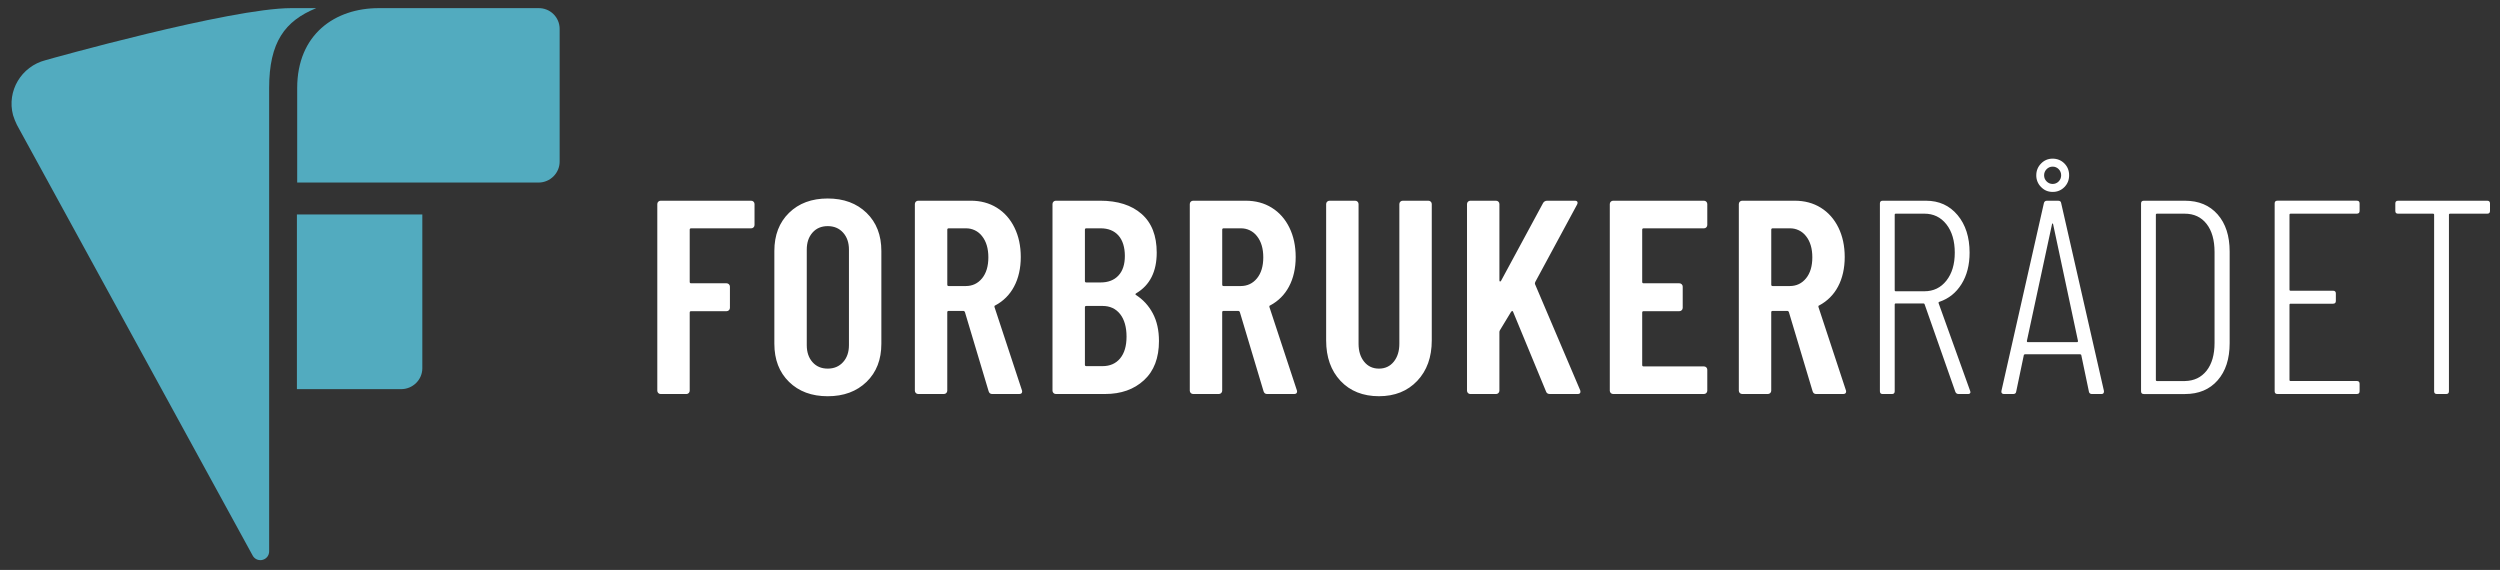
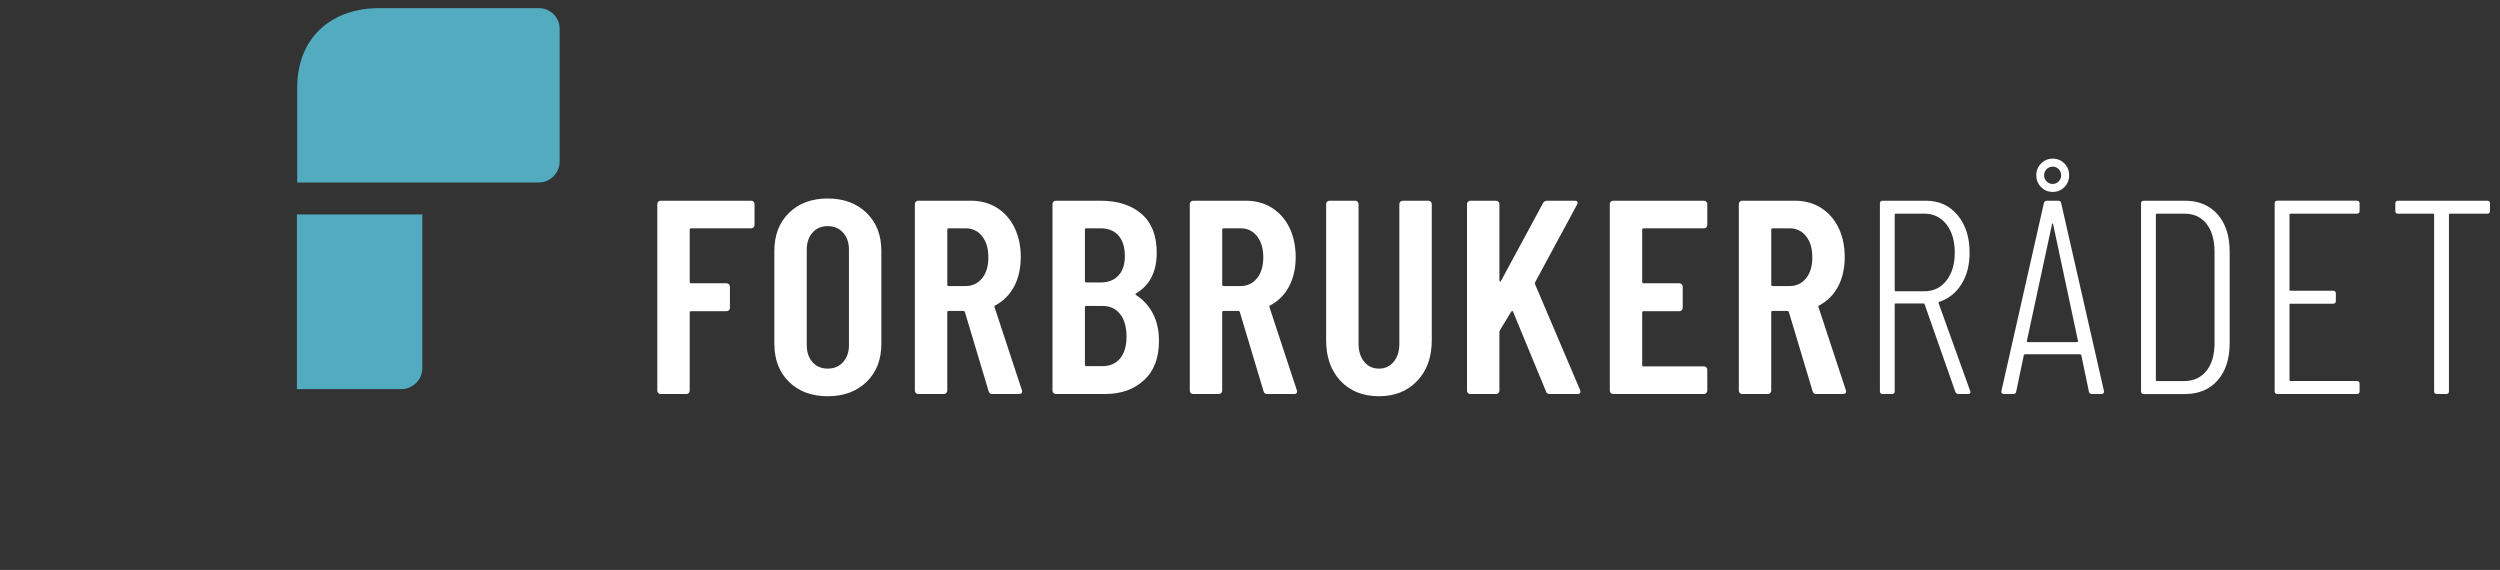
<svg xmlns="http://www.w3.org/2000/svg" width="658" height="150" viewBox="0 0 658 150" fill="none">
  <rect x="0" y="0" width="658" height="150" fill="#333333" stroke="none" />
  <path d="M198.334 59.844C198.252 59.927 198.154 59.992 198.045 60.035C197.937 60.079 197.821 60.1 197.705 60.098H181.899C181.653 60.098 181.531 60.22 181.531 60.465V74.201C181.531 74.44 181.653 74.562 181.899 74.562H191.235C191.351 74.561 191.466 74.583 191.573 74.627C191.68 74.671 191.777 74.737 191.858 74.819C191.941 74.899 192.007 74.995 192.051 75.1C192.095 75.206 192.117 75.32 192.116 75.435V81.031C192.117 81.145 192.095 81.259 192.051 81.365C192.007 81.471 191.941 81.566 191.858 81.646C191.777 81.729 191.68 81.794 191.573 81.838C191.466 81.882 191.351 81.904 191.235 81.903H181.899C181.653 81.903 181.531 82.025 181.531 82.267V102.836C181.531 102.95 181.509 103.062 181.465 103.168C181.422 103.273 181.357 103.368 181.276 103.448C181.195 103.531 181.098 103.597 180.991 103.642C180.884 103.687 180.769 103.709 180.653 103.708H173.882C173.766 103.71 173.651 103.688 173.544 103.644C173.437 103.6 173.34 103.534 173.259 103.451C173.176 103.372 173.111 103.276 173.066 103.17C173.022 103.064 173 102.95 173.002 102.836V53.703C173.002 53.458 173.087 53.25 173.259 53.082C173.341 53 173.438 52.936 173.545 52.893C173.652 52.85 173.767 52.829 173.882 52.831H197.708C197.823 52.829 197.938 52.85 198.046 52.894C198.153 52.937 198.251 53.001 198.333 53.082C198.415 53.163 198.481 53.26 198.525 53.367C198.569 53.473 198.592 53.588 198.592 53.703V59.222C198.593 59.337 198.571 59.45 198.527 59.556C198.483 59.662 198.419 59.758 198.337 59.838L198.334 59.844ZM207.673 100.509C205.095 97.987 203.809 94.644 203.809 90.475V66.055C203.809 61.889 205.092 58.546 207.673 56.023C210.245 53.504 213.639 52.243 217.856 52.243C222.07 52.243 225.474 53.504 228.076 56.023C230.676 58.546 231.974 61.889 231.974 66.055V90.475C231.974 94.644 230.676 97.987 228.076 100.509C225.474 103.029 222.07 104.29 217.856 104.29C213.639 104.29 210.242 103.029 207.673 100.509ZM221.898 95.308C222.926 94.175 223.442 92.685 223.442 90.842V65.694C223.442 63.851 222.926 62.363 221.898 61.224C220.87 60.086 219.523 59.516 217.856 59.516C216.187 59.516 214.852 60.086 213.848 61.224C212.845 62.363 212.341 63.851 212.341 65.694V90.842C212.341 92.685 212.841 94.172 213.848 95.311C214.852 96.45 216.19 97.019 217.856 97.019C219.52 97.019 220.87 96.45 221.898 95.308ZM260.207 102.98L253.961 82.117C253.86 81.928 253.737 81.83 253.593 81.83H249.689C249.447 81.83 249.321 81.952 249.321 82.191V102.83C249.322 102.944 249.3 103.058 249.256 103.164C249.211 103.27 249.146 103.365 249.063 103.445C248.982 103.527 248.885 103.593 248.778 103.637C248.671 103.681 248.556 103.703 248.44 103.702H241.672C241.557 103.704 241.441 103.682 241.334 103.638C241.227 103.594 241.13 103.528 241.049 103.445C240.967 103.366 240.902 103.271 240.857 103.165C240.813 103.06 240.791 102.947 240.792 102.833V53.7C240.792 53.455 240.881 53.247 241.049 53.079C241.131 52.997 241.228 52.932 241.335 52.888C241.442 52.845 241.557 52.823 241.672 52.825H255.499C258.098 52.825 260.391 53.44 262.377 54.677C264.362 55.913 265.906 57.655 267.011 59.911C268.116 62.161 268.668 64.745 268.668 67.656C268.668 70.564 268.076 73.249 266.897 75.432C265.795 77.539 264.077 79.263 261.971 80.376C261.778 80.418 261.704 80.565 261.75 80.813L268.96 102.686C269.006 102.787 269.03 102.9 269.03 103.05C269.03 103.488 268.763 103.708 268.223 103.708H261.164C260.673 103.708 260.357 103.466 260.207 102.98ZM249.327 60.459V74.924C249.327 75.162 249.45 75.288 249.695 75.288H254.182C255.947 75.288 257.374 74.608 258.485 73.252C259.584 71.899 260.136 70.056 260.136 67.73C260.136 65.403 259.584 63.551 258.485 62.164C257.983 61.504 257.331 60.973 256.583 60.613C255.835 60.253 255.012 60.076 254.182 60.095H249.695C249.45 60.095 249.327 60.217 249.327 60.459ZM301.099 100.071C298.472 102.496 295.056 103.702 290.842 103.702H277.9C277.784 103.704 277.669 103.682 277.562 103.638C277.455 103.594 277.358 103.528 277.277 103.445C277.194 103.366 277.128 103.271 277.083 103.166C277.038 103.06 277.015 102.947 277.016 102.833V53.7C277.016 53.455 277.105 53.247 277.277 53.079C277.359 52.997 277.456 52.932 277.563 52.888C277.67 52.845 277.784 52.823 277.9 52.825H289.52C294.175 52.825 297.828 53.988 300.476 56.314C303.122 58.635 304.448 62.03 304.448 66.487C304.448 71.477 302.655 75.043 299.077 77.177C298.837 77.32 298.788 77.464 298.933 77.608C300.848 78.823 302.339 80.443 303.42 82.482C304.5 84.514 305.04 86.942 305.04 89.752C305.04 94.209 303.73 97.65 301.102 100.068L301.099 100.071ZM285.548 60.459V73.978C285.548 74.222 285.671 74.342 285.917 74.342H289.667C291.677 74.342 293.246 73.733 294.375 72.52C295.504 71.311 296.063 69.591 296.063 67.359C296.063 65.128 295.501 63.239 294.375 61.981C293.246 60.719 291.677 60.092 289.667 60.092H285.917C285.671 60.092 285.548 60.214 285.548 60.459ZM294.817 94.329C295.943 92.975 296.505 91.056 296.505 88.589C296.505 86.121 295.94 84.098 294.817 82.668C293.684 81.239 292.144 80.525 290.183 80.525H285.917C285.671 80.525 285.548 80.642 285.548 80.887V96.003C285.548 96.242 285.671 96.367 285.917 96.367H290.183C292.141 96.367 293.684 95.691 294.817 94.335V94.329ZM332.567 102.98L326.318 82.117C326.22 81.928 326.097 81.83 325.95 81.83H322.049C321.806 81.83 321.681 81.952 321.681 82.191V102.83C321.682 102.944 321.66 103.058 321.616 103.164C321.572 103.27 321.506 103.366 321.423 103.445C321.342 103.527 321.245 103.593 321.138 103.637C321.031 103.681 320.916 103.703 320.8 103.702H314.032C313.917 103.704 313.802 103.682 313.694 103.637C313.587 103.593 313.49 103.528 313.409 103.445C313.327 103.366 313.261 103.271 313.217 103.165C313.173 103.06 313.15 102.947 313.152 102.833V53.7C313.15 53.585 313.172 53.47 313.216 53.363C313.26 53.256 313.325 53.16 313.407 53.078C313.489 52.997 313.587 52.933 313.694 52.89C313.802 52.847 313.917 52.825 314.032 52.828H327.859C330.458 52.828 332.751 53.44 334.737 54.677C336.722 55.913 338.266 57.655 339.371 59.911C340.473 62.161 341.025 64.745 341.025 67.656C341.025 70.564 340.436 73.249 339.257 75.432C338.155 77.539 336.437 79.263 334.331 80.376C334.138 80.418 334.064 80.565 334.11 80.813L341.32 102.686C341.366 102.787 341.39 102.9 341.39 103.05C341.39 103.488 341.12 103.708 340.583 103.708H333.524C333.03 103.708 332.717 103.466 332.567 102.98ZM321.687 60.459V74.924C321.687 75.162 321.806 75.288 322.052 75.288H326.539C328.304 75.288 329.734 74.608 330.842 73.252C331.944 71.899 332.496 70.056 332.496 67.73C332.496 65.403 331.944 63.551 330.842 62.164C330.34 61.504 329.688 60.973 328.94 60.613C328.192 60.253 327.369 60.076 326.539 60.095H322.052C321.81 60.095 321.687 60.217 321.687 60.459ZM352.826 100.252C350.306 97.561 349.042 94.01 349.042 89.605V53.703C349.042 53.458 349.131 53.25 349.302 53.082C349.384 53.001 349.482 52.937 349.589 52.893C349.696 52.85 349.81 52.829 349.926 52.831H356.69C356.806 52.829 356.92 52.85 357.028 52.894C357.135 52.937 357.233 53.001 357.315 53.082C357.397 53.163 357.463 53.26 357.507 53.367C357.551 53.473 357.574 53.588 357.574 53.703V90.475C357.574 92.415 358.062 93.986 359.044 95.201C360.023 96.413 361.318 97.019 362.938 97.019C364.556 97.019 365.857 96.413 366.839 95.201C367.818 93.986 368.309 92.415 368.309 90.475V53.703C368.309 53.458 368.398 53.25 368.57 53.082C368.652 53 368.749 52.936 368.856 52.893C368.963 52.849 369.078 52.828 369.193 52.831H375.958C376.2 52.831 376.412 52.916 376.581 53.082C376.665 53.162 376.731 53.258 376.776 53.365C376.821 53.472 376.843 53.587 376.841 53.703V89.602C376.841 94.01 375.562 97.561 373.014 100.249C370.464 102.94 367.106 104.284 362.938 104.284C358.768 104.284 355.352 102.94 352.826 100.252ZM386.374 103.451C386.292 103.371 386.226 103.275 386.182 103.17C386.138 103.064 386.115 102.95 386.116 102.836V53.703C386.115 53.588 386.137 53.473 386.181 53.366C386.225 53.26 386.29 53.163 386.372 53.081C386.454 53 386.552 52.936 386.659 52.893C386.766 52.85 386.881 52.829 386.997 52.831H393.764C393.88 52.829 393.994 52.851 394.102 52.894C394.209 52.938 394.306 53.002 394.388 53.083C394.47 53.164 394.535 53.261 394.579 53.367C394.623 53.474 394.646 53.588 394.645 53.703V73.763C394.645 73.956 394.691 74.063 394.789 74.088C394.891 74.112 394.986 74.051 395.081 73.904L406.111 53.486C406.213 53.282 406.371 53.112 406.567 52.996C406.763 52.88 406.988 52.823 407.216 52.831H414.496C414.84 52.831 415.061 52.922 415.162 53.118C415.254 53.308 415.233 53.556 415.085 53.841L404.055 74.265C404.016 74.408 403.991 74.555 403.981 74.703L415.893 102.686C415.945 102.787 415.969 102.931 415.969 103.123C415.969 103.512 415.721 103.705 415.233 103.705H407.95C407.41 103.705 407.066 103.491 406.919 103.05L398.239 82.05C398.193 81.903 398.116 81.842 398.021 81.866C397.909 81.899 397.808 81.963 397.73 82.05L394.783 86.917C394.706 87.052 394.658 87.201 394.642 87.355V102.836C394.643 102.95 394.621 103.063 394.577 103.169C394.532 103.274 394.467 103.369 394.384 103.448C394.304 103.531 394.207 103.597 394.1 103.642C393.992 103.686 393.877 103.709 393.761 103.708H386.994C386.878 103.71 386.763 103.688 386.656 103.644C386.549 103.599 386.455 103.534 386.374 103.451ZM449.103 59.844C449.021 59.926 448.924 59.991 448.816 60.035C448.709 60.079 448.593 60.1 448.477 60.098H432.595C432.349 60.098 432.226 60.22 432.226 60.465V74.201C432.226 74.44 432.349 74.562 432.595 74.562H442.007C442.123 74.561 442.238 74.583 442.345 74.627C442.452 74.671 442.549 74.737 442.63 74.819C442.714 74.899 442.78 74.994 442.825 75.1C442.87 75.206 442.892 75.32 442.891 75.435V81.031C442.892 81.145 442.87 81.26 442.825 81.365C442.78 81.471 442.714 81.567 442.63 81.646C442.549 81.728 442.452 81.794 442.345 81.838C442.238 81.882 442.123 81.904 442.007 81.903H432.595C432.349 81.903 432.226 82.025 432.226 82.267V96.073C432.226 96.318 432.349 96.438 432.595 96.438H448.477C448.593 96.437 448.707 96.458 448.814 96.502C448.921 96.545 449.019 96.609 449.101 96.69C449.182 96.771 449.247 96.868 449.292 96.974C449.336 97.081 449.358 97.195 449.358 97.31V102.83C449.359 102.944 449.338 103.058 449.294 103.163C449.25 103.269 449.185 103.365 449.103 103.445C449.022 103.528 448.924 103.593 448.817 103.638C448.709 103.682 448.593 103.704 448.477 103.702H424.575C424.459 103.703 424.344 103.681 424.237 103.637C424.13 103.593 424.033 103.527 423.952 103.445C423.87 103.366 423.805 103.27 423.761 103.165C423.717 103.06 423.695 102.947 423.697 102.833V53.7C423.697 53.585 423.719 53.471 423.763 53.365C423.807 53.259 423.872 53.162 423.954 53.081C424.035 53 424.132 52.936 424.239 52.892C424.346 52.849 424.46 52.827 424.575 52.828H448.477C448.592 52.826 448.707 52.848 448.813 52.891C448.92 52.934 449.017 52.998 449.099 53.079C449.181 53.16 449.246 53.256 449.291 53.362C449.335 53.468 449.358 53.582 449.358 53.697V59.219C449.359 59.334 449.338 59.447 449.294 59.553C449.25 59.659 449.185 59.755 449.103 59.835V59.844ZM477.078 102.98L470.826 82.117C470.731 81.928 470.611 81.83 470.461 81.83H466.557C466.315 81.83 466.189 81.952 466.189 82.191V102.83C466.191 102.944 466.169 103.058 466.124 103.164C466.08 103.27 466.014 103.366 465.931 103.445C465.85 103.527 465.753 103.593 465.646 103.637C465.539 103.681 465.424 103.703 465.308 103.702H458.541C458.425 103.703 458.31 103.681 458.203 103.637C458.096 103.593 457.999 103.527 457.918 103.445C457.836 103.365 457.77 103.27 457.726 103.165C457.682 103.06 457.659 102.947 457.66 102.833V53.7C457.659 53.585 457.682 53.471 457.726 53.364C457.77 53.258 457.835 53.161 457.917 53.08C457.999 52.999 458.097 52.935 458.204 52.891C458.311 52.848 458.425 52.826 458.541 52.828H472.367C474.966 52.828 477.259 53.44 479.245 54.677C481.227 55.913 482.771 57.655 483.879 59.911C484.978 62.161 485.53 64.745 485.53 67.656C485.53 70.564 484.941 73.249 483.766 75.432C482.662 77.54 480.944 79.263 478.837 80.376C478.643 80.418 478.566 80.565 478.619 80.813L485.828 102.686C485.877 102.787 485.899 102.9 485.899 103.05C485.899 103.488 485.632 103.708 485.094 103.708H478.036C477.538 103.708 477.225 103.466 477.078 102.98ZM466.195 60.459V74.924C466.195 75.162 466.315 75.288 466.563 75.288H471.05C472.818 75.288 474.245 74.608 475.353 73.252C476.455 71.899 477.004 70.056 477.004 67.73C477.004 65.403 476.455 63.551 475.353 62.164C474.851 61.504 474.199 60.973 473.451 60.613C472.703 60.253 471.88 60.076 471.05 60.095H466.563C466.321 60.095 466.195 60.217 466.195 60.459ZM514.644 103.123L506.557 80.085C506.504 79.941 506.409 79.864 506.262 79.864H498.979C498.786 79.864 498.687 79.965 498.687 80.155V102.98C498.687 103.469 498.442 103.708 497.954 103.708H495.523C495.032 103.708 494.79 103.466 494.79 102.98V53.556C494.79 53.069 495.032 52.831 495.523 52.831H506.925C510.356 52.831 513.124 54.092 515.233 56.611C517.341 59.134 518.397 62.428 518.397 66.499C518.397 69.744 517.688 72.505 516.264 74.783C514.843 77.06 512.907 78.609 510.457 79.433C510.261 79.482 510.19 79.601 510.24 79.797L518.548 102.906L518.621 103.194C518.621 103.531 518.403 103.708 517.958 103.708H515.531C515.092 103.708 514.797 103.512 514.647 103.127L514.644 103.123ZM498.687 56.532V76.374C498.687 76.567 498.786 76.662 498.979 76.662H506.48C508.886 76.662 510.82 75.729 512.29 73.864C513.76 71.997 514.496 69.539 514.496 66.487C514.496 63.438 513.76 60.906 512.29 59.036C510.82 57.168 508.88 56.235 506.48 56.235H498.979C498.786 56.235 498.687 56.336 498.687 56.526V56.532ZM549.797 103.05L547.808 93.53C547.81 93.487 547.801 93.445 547.781 93.408C547.762 93.37 547.733 93.338 547.698 93.315C547.621 93.266 547.531 93.241 547.44 93.242H533.024C532.934 93.241 532.844 93.265 532.767 93.312C532.731 93.336 532.702 93.369 532.682 93.408C532.663 93.447 532.654 93.49 532.656 93.533L530.667 103.05C530.621 103.488 530.348 103.708 529.863 103.708H527.436C527.187 103.708 527.003 103.632 526.883 103.488C526.76 103.344 526.724 103.151 526.773 102.906L537.947 53.483C538.049 53.045 538.316 52.831 538.758 52.831H541.695C542.189 52.831 542.456 53.045 542.505 53.483L553.759 102.906V103.05C553.759 103.488 553.535 103.708 553.093 103.708H550.592C550.15 103.708 549.877 103.488 549.785 103.05H549.797ZM537.208 49.231C536.8 48.825 536.479 48.343 536.263 47.811C536.047 47.279 535.94 46.709 535.949 46.136C535.949 44.93 536.367 43.895 537.208 43.041C538.042 42.184 539.058 41.755 540.252 41.755C541.443 41.755 542.502 42.175 543.343 43.016C544.178 43.858 544.595 44.896 544.595 46.13C544.595 47.366 544.178 48.404 543.343 49.246C542.942 49.657 542.461 49.982 541.929 50.199C541.398 50.417 540.827 50.523 540.252 50.51C539.031 50.51 538.042 50.085 537.208 49.224V49.231ZM533.69 90.043H546.713C546.854 90.043 546.93 89.945 546.93 89.755L540.381 59.011C540.332 58.867 540.28 58.794 540.234 58.794C540.188 58.794 540.139 58.867 540.09 59.011L533.469 89.755C533.469 89.945 533.543 90.046 533.687 90.046L533.69 90.043ZM541.839 47.755C542.052 47.544 542.22 47.292 542.332 47.014C542.445 46.736 542.499 46.438 542.493 46.139C542.499 45.838 542.445 45.54 542.332 45.261C542.22 44.982 542.052 44.729 541.839 44.516C541.634 44.304 541.387 44.135 541.114 44.022C540.841 43.909 540.548 43.853 540.252 43.858C539.958 43.854 539.667 43.911 539.396 44.025C539.125 44.138 538.88 44.307 538.678 44.519C538.461 44.73 538.29 44.982 538.175 45.261C538.06 45.541 538.003 45.84 538.009 46.142C538.009 46.779 538.233 47.317 538.678 47.755C538.881 47.966 539.126 48.134 539.397 48.247C539.667 48.361 539.958 48.419 540.252 48.416C540.548 48.42 540.841 48.363 541.114 48.249C541.387 48.136 541.634 47.968 541.839 47.755ZM563.525 102.98V53.556C563.525 53.069 563.768 52.831 564.262 52.831H575.071C578.699 52.831 581.565 54.028 583.677 56.431C585.788 58.828 586.844 62.088 586.844 66.202V90.334C586.844 94.454 585.788 97.711 583.677 100.111C581.571 102.511 578.702 103.711 575.071 103.711H564.262C563.768 103.711 563.525 103.469 563.525 102.98ZM567.717 100.289H575.071C577.477 100.243 579.374 99.334 580.776 97.564C582.167 95.792 582.87 93.358 582.87 90.26V66.349C582.87 63.196 582.173 60.729 580.776 58.935C579.374 57.141 577.453 56.241 575 56.241H567.717C567.524 56.241 567.423 56.342 567.423 56.532V99.995C567.423 100.191 567.524 100.286 567.717 100.286V100.289ZM620.312 56.244H602.883C602.687 56.244 602.592 56.342 602.592 56.532V76.228C602.592 76.424 602.687 76.518 602.883 76.518H614.058C614.552 76.518 614.797 76.763 614.797 77.247V79.206C614.797 79.696 614.552 79.935 614.058 79.935H602.883C602.687 79.935 602.592 80.03 602.592 80.225V99.992C602.592 100.185 602.687 100.28 602.883 100.28H620.312C620.804 100.28 621.046 100.525 621.046 101.008V102.97C621.046 103.46 620.804 103.699 620.312 103.699H599.424C598.933 103.699 598.691 103.46 598.691 102.97V53.55C598.691 53.06 598.933 52.821 599.424 52.821H620.312C620.804 52.821 621.046 53.06 621.046 53.55V55.509C621.046 55.996 620.804 56.235 620.312 56.235V56.244ZM655.368 53.556V55.521C655.368 56.005 655.125 56.244 654.631 56.244H644.856C644.653 56.244 644.561 56.342 644.561 56.532V102.98C644.561 103.466 644.316 103.705 643.822 103.705H641.397C640.903 103.705 640.661 103.466 640.661 102.98V56.532C640.661 56.342 640.559 56.244 640.369 56.244H631.177C630.689 56.244 630.447 56.005 630.447 55.521V53.556C630.447 53.069 630.689 52.831 631.177 52.831H654.637C655.128 52.831 655.371 53.069 655.371 53.556H655.368Z" fill="white" />
  <path d="M78.148 56.446V102.422H105.586C108.652 102.422 111.157 99.943 111.157 96.918V56.449H78.148V56.446ZM141.728 2.143H99.666C88.246 2.143 78.219 8.957 78.219 23.204V48.049H141.728C144.797 48.049 147.298 45.569 147.298 42.545V7.583C147.297 6.859 147.151 6.142 146.87 5.475C146.588 4.808 146.176 4.204 145.657 3.697C145.138 3.191 144.524 2.793 143.849 2.526C143.175 2.259 142.453 2.129 141.728 2.143Z" fill="#52ABBF" />
-   <path d="M76.614 2.143C60.67 2.143 12.69 15.631 11.991 15.839C5.585 17.492 1.755 23.96 3.428 30.288C3.707 31.185 4.054 32.078 4.471 32.905L5.865 35.452L66.522 146.256C66.721 146.616 67.013 146.915 67.369 147.121C67.725 147.327 68.13 147.432 68.542 147.425C68.751 147.425 68.889 147.425 69.094 147.355C69.59 147.235 70.031 146.952 70.347 146.553C70.663 146.153 70.835 145.66 70.838 145.151V23.204C70.838 11.02 75.011 5.516 83.231 2.143H76.614Z" fill="#52ABBF" />
</svg>